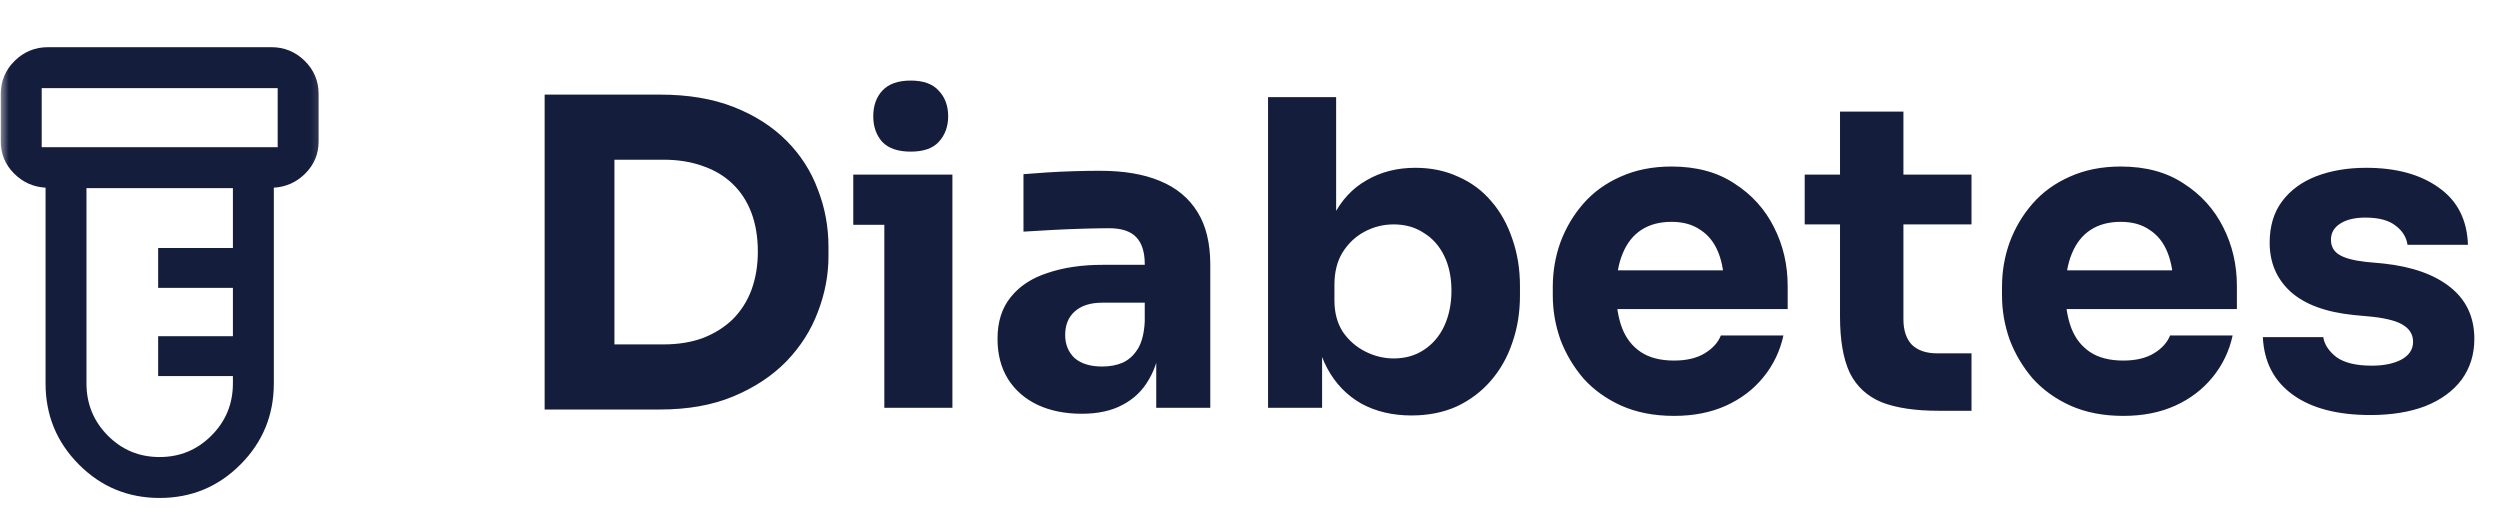
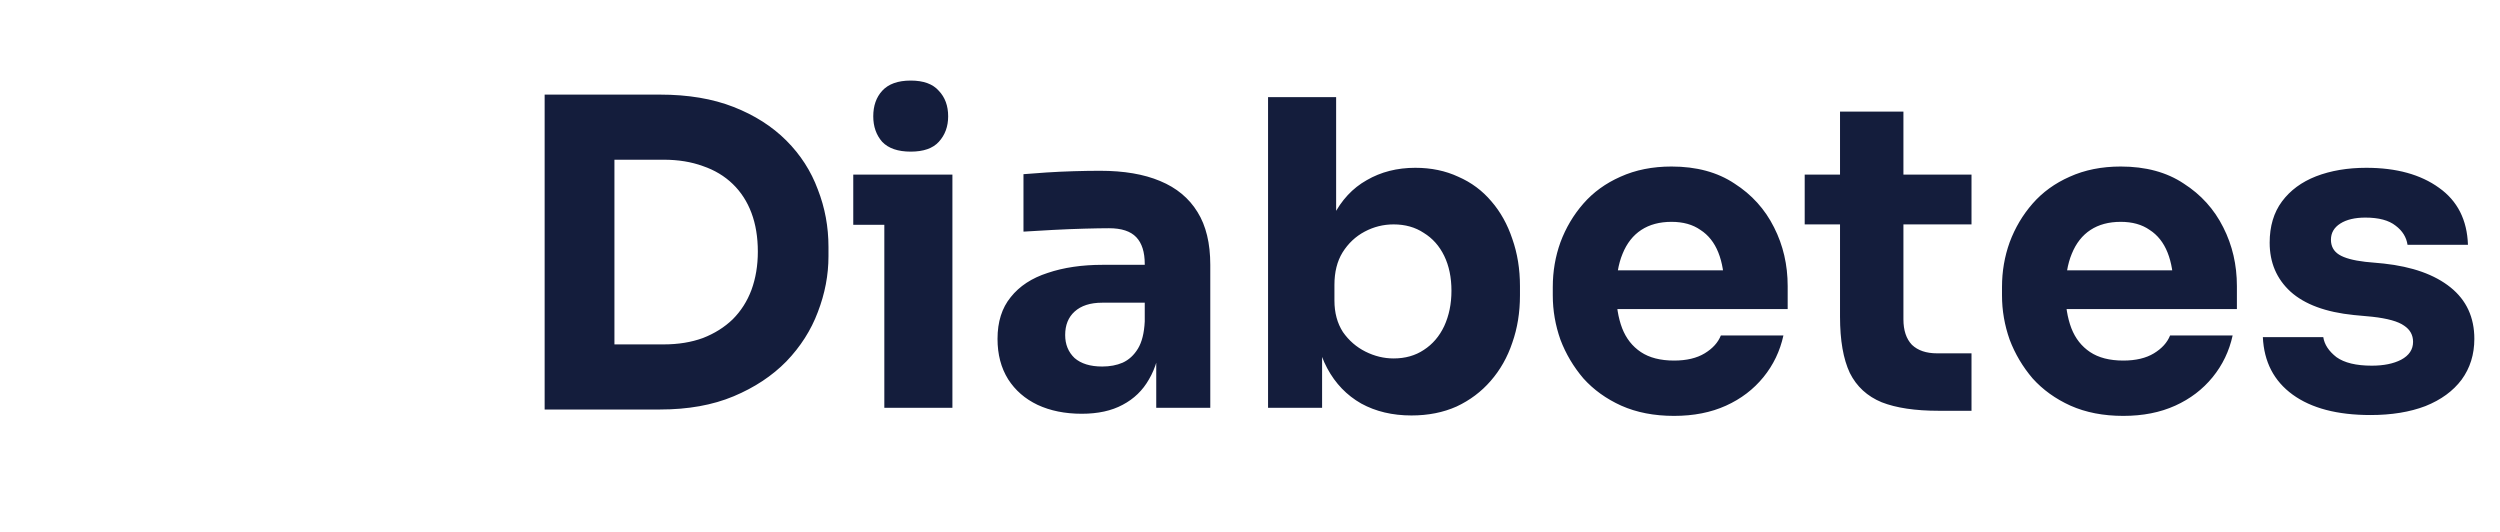
<svg xmlns="http://www.w3.org/2000/svg" width="141" height="30" viewBox="0 0 141 30" fill="none">
  <mask id="mask0_1658_4413" style="mask-type:alpha" maskUnits="userSpaceOnUse" x="0" y="0" width="19" height="30">
-     <rect width="18.75" height="30" fill="#D9D9D9" />
-   </mask>
+     </mask>
  <g mask="url(#mask0_1658_4413)">
    <path d="M9.004 28.085C7.219 28.085 5.7 27.456 4.448 26.197C3.196 24.939 2.57 23.415 2.57 21.625V10.585C1.872 10.545 1.277 10.275 0.784 9.777C0.291 9.278 0.045 8.68 0.045 7.983V5.294C0.045 4.566 0.306 3.946 0.828 3.432C1.351 2.918 1.978 2.661 2.712 2.661H15.304C16.035 2.661 16.662 2.918 17.185 3.432C17.707 3.946 17.969 4.566 17.969 5.294V7.983C17.969 8.68 17.721 9.278 17.227 9.777C16.732 10.275 16.138 10.545 15.444 10.585V21.625C15.444 23.415 14.817 24.939 13.563 26.197C12.309 27.456 10.79 28.085 9.004 28.085ZM2.352 8.302H15.661V4.969H2.352V8.302ZM8.999 25.777C10.145 25.777 11.122 25.373 11.927 24.565C12.733 23.756 13.136 22.776 13.136 21.625V21.209H8.92V18.961H13.136V16.234H8.92V13.986H13.136V10.61H4.877V21.624C4.877 22.776 5.278 23.756 6.078 24.565C6.879 25.373 7.852 25.777 8.999 25.777Z" fill="#141D3C" />
  </g>
  <path d="M34.174 23.096V19.424H37.438C38.254 19.424 38.99 19.304 39.646 19.064C40.302 18.808 40.862 18.456 41.326 18.008C41.79 17.544 42.142 16.992 42.382 16.352C42.622 15.696 42.742 14.976 42.742 14.192C42.742 13.376 42.622 12.648 42.382 12.008C42.142 11.368 41.79 10.824 41.326 10.376C40.862 9.928 40.302 9.592 39.646 9.368C38.99 9.128 38.254 9.008 37.438 9.008H34.174V5.336H37.222C38.806 5.336 40.19 5.568 41.374 6.032C42.558 6.496 43.55 7.128 44.35 7.928C45.15 8.728 45.742 9.648 46.126 10.688C46.526 11.712 46.726 12.792 46.726 13.928V14.456C46.726 15.512 46.526 16.56 46.126 17.6C45.742 18.624 45.15 19.552 44.35 20.384C43.55 21.2 42.558 21.856 41.374 22.352C40.19 22.848 38.806 23.096 37.222 23.096H34.174ZM30.718 23.096V5.336H34.654V23.096H30.718ZM49.876 23V9.848H53.716V23H49.876ZM48.124 12.68V9.848H53.716V12.68H48.124ZM51.364 8.552C50.644 8.552 50.108 8.368 49.756 8C49.42 7.616 49.252 7.136 49.252 6.56C49.252 5.968 49.42 5.488 49.756 5.12C50.108 4.736 50.644 4.544 51.364 4.544C52.084 4.544 52.612 4.736 52.948 5.12C53.3 5.488 53.476 5.968 53.476 6.56C53.476 7.136 53.3 7.616 52.948 8C52.612 8.368 52.084 8.552 51.364 8.552ZM65.212 23V19.112H64.564V14.888C64.564 14.216 64.404 13.712 64.084 13.376C63.764 13.04 63.252 12.872 62.548 12.872C62.196 12.872 61.732 12.88 61.156 12.896C60.58 12.912 59.988 12.936 59.38 12.968C58.772 13 58.22 13.032 57.724 13.064V9.824C58.092 9.792 58.524 9.76 59.02 9.728C59.516 9.696 60.028 9.672 60.556 9.656C61.084 9.64 61.58 9.632 62.044 9.632C63.388 9.632 64.516 9.824 65.428 10.208C66.356 10.592 67.06 11.176 67.54 11.96C68.02 12.728 68.26 13.72 68.26 14.936V23H65.212ZM61.012 23.336C60.068 23.336 59.236 23.168 58.516 22.832C57.812 22.496 57.26 22.016 56.86 21.392C56.46 20.752 56.26 19.992 56.26 19.112C56.26 18.152 56.508 17.368 57.004 16.76C57.5 16.136 58.196 15.68 59.092 15.392C59.988 15.088 61.02 14.936 62.188 14.936H64.996V17.072H62.164C61.492 17.072 60.972 17.24 60.604 17.576C60.252 17.896 60.076 18.336 60.076 18.896C60.076 19.424 60.252 19.856 60.604 20.192C60.972 20.512 61.492 20.672 62.164 20.672C62.596 20.672 62.98 20.6 63.316 20.456C63.668 20.296 63.956 20.032 64.18 19.664C64.404 19.296 64.532 18.784 64.564 18.128L65.476 19.088C65.396 20 65.172 20.768 64.804 21.392C64.452 22.016 63.956 22.496 63.316 22.832C62.692 23.168 61.924 23.336 61.012 23.336ZM79.606 23.432C78.534 23.432 77.59 23.208 76.774 22.76C75.958 22.296 75.318 21.632 74.854 20.768C74.39 19.904 74.142 18.848 74.11 17.6H74.566V23H71.518V5.48H75.358V14.384L74.446 15.536C74.494 14.208 74.742 13.096 75.19 12.2C75.654 11.288 76.286 10.608 77.086 10.16C77.886 9.696 78.798 9.464 79.822 9.464C80.718 9.464 81.526 9.632 82.246 9.968C82.982 10.288 83.606 10.752 84.118 11.36C84.63 11.952 85.022 12.656 85.294 13.472C85.582 14.288 85.726 15.176 85.726 16.136V16.664C85.726 17.624 85.582 18.512 85.294 19.328C85.022 20.144 84.614 20.864 84.07 21.488C83.542 22.096 82.902 22.576 82.15 22.928C81.398 23.264 80.55 23.432 79.606 23.432ZM78.598 20.216C79.254 20.216 79.822 20.056 80.302 19.736C80.798 19.416 81.182 18.968 81.454 18.392C81.726 17.8 81.862 17.136 81.862 16.4C81.862 15.648 81.726 14.992 81.454 14.432C81.182 13.872 80.798 13.44 80.302 13.136C79.822 12.816 79.254 12.656 78.598 12.656C78.022 12.656 77.478 12.792 76.966 13.064C76.454 13.336 76.038 13.728 75.718 14.24C75.414 14.736 75.262 15.344 75.262 16.064V16.952C75.262 17.64 75.422 18.232 75.742 18.728C76.078 19.208 76.502 19.576 77.014 19.832C77.526 20.088 78.054 20.216 78.598 20.216ZM94.417 23.456C93.297 23.456 92.305 23.264 91.441 22.88C90.593 22.496 89.881 21.984 89.305 21.344C88.745 20.688 88.313 19.96 88.009 19.16C87.721 18.344 87.577 17.512 87.577 16.664V16.184C87.577 15.304 87.721 14.464 88.009 13.664C88.313 12.848 88.745 12.12 89.305 11.48C89.865 10.84 90.561 10.336 91.393 9.968C92.241 9.584 93.201 9.392 94.273 9.392C95.681 9.392 96.865 9.712 97.825 10.352C98.801 10.976 99.545 11.8 100.057 12.824C100.569 13.832 100.825 14.936 100.825 16.136V17.432H89.185V15.248H98.497L97.249 16.256C97.249 15.472 97.137 14.8 96.913 14.24C96.689 13.68 96.353 13.256 95.905 12.968C95.473 12.664 94.929 12.512 94.273 12.512C93.601 12.512 93.033 12.664 92.569 12.968C92.105 13.272 91.753 13.72 91.513 14.312C91.273 14.888 91.153 15.6 91.153 16.448C91.153 17.232 91.265 17.92 91.489 18.512C91.713 19.088 92.065 19.536 92.545 19.856C93.025 20.176 93.649 20.336 94.417 20.336C95.121 20.336 95.697 20.2 96.145 19.928C96.593 19.656 96.897 19.32 97.057 18.92H100.585C100.393 19.8 100.017 20.584 99.457 21.272C98.897 21.96 98.193 22.496 97.345 22.88C96.497 23.264 95.521 23.456 94.417 23.456ZM109.345 23.168C108.017 23.168 106.945 23.008 106.129 22.688C105.313 22.352 104.713 21.8 104.329 21.032C103.961 20.248 103.777 19.192 103.777 17.864V6.296H107.353V18.008C107.353 18.632 107.513 19.112 107.833 19.448C108.169 19.768 108.641 19.928 109.249 19.928H111.193V23.168H109.345ZM101.785 12.656V9.848H111.193V12.656H101.785ZM119.753 23.456C118.633 23.456 117.641 23.264 116.777 22.88C115.929 22.496 115.217 21.984 114.641 21.344C114.081 20.688 113.649 19.96 113.345 19.16C113.057 18.344 112.913 17.512 112.913 16.664V16.184C112.913 15.304 113.057 14.464 113.345 13.664C113.649 12.848 114.081 12.12 114.641 11.48C115.201 10.84 115.897 10.336 116.729 9.968C117.577 9.584 118.537 9.392 119.609 9.392C121.017 9.392 122.201 9.712 123.161 10.352C124.137 10.976 124.881 11.8 125.393 12.824C125.905 13.832 126.161 14.936 126.161 16.136V17.432H114.521V15.248H123.833L122.585 16.256C122.585 15.472 122.473 14.8 122.249 14.24C122.025 13.68 121.689 13.256 121.241 12.968C120.809 12.664 120.265 12.512 119.609 12.512C118.937 12.512 118.369 12.664 117.905 12.968C117.441 13.272 117.089 13.72 116.849 14.312C116.609 14.888 116.489 15.6 116.489 16.448C116.489 17.232 116.601 17.92 116.825 18.512C117.049 19.088 117.401 19.536 117.881 19.856C118.361 20.176 118.985 20.336 119.753 20.336C120.457 20.336 121.033 20.2 121.481 19.928C121.929 19.656 122.233 19.32 122.393 18.92H125.921C125.729 19.8 125.353 20.584 124.793 21.272C124.233 21.96 123.529 22.496 122.681 22.88C121.833 23.264 120.857 23.456 119.753 23.456ZM133.697 23.408C131.825 23.408 130.361 23.024 129.305 22.256C128.249 21.488 127.689 20.408 127.625 19.016H131.033C131.097 19.432 131.345 19.808 131.777 20.144C132.225 20.464 132.889 20.624 133.769 20.624C134.441 20.624 134.993 20.512 135.425 20.288C135.873 20.048 136.097 19.712 136.097 19.28C136.097 18.896 135.929 18.592 135.593 18.368C135.257 18.128 134.657 17.96 133.793 17.864L132.761 17.768C131.177 17.608 129.985 17.168 129.185 16.448C128.401 15.728 128.009 14.808 128.009 13.688C128.009 12.76 128.241 11.984 128.705 11.36C129.169 10.736 129.809 10.264 130.625 9.944C131.457 9.624 132.401 9.464 133.457 9.464C135.153 9.464 136.521 9.84 137.561 10.592C138.601 11.328 139.145 12.4 139.193 13.808H135.785C135.721 13.376 135.497 13.016 135.113 12.728C134.729 12.424 134.161 12.272 133.409 12.272C132.817 12.272 132.345 12.384 131.993 12.608C131.641 12.832 131.465 13.136 131.465 13.52C131.465 13.888 131.617 14.168 131.921 14.36C132.225 14.552 132.721 14.688 133.409 14.768L134.441 14.864C136.057 15.04 137.313 15.488 138.209 16.208C139.105 16.928 139.553 17.896 139.553 19.112C139.553 19.992 139.313 20.76 138.833 21.416C138.353 22.056 137.673 22.552 136.793 22.904C135.913 23.24 134.881 23.408 133.697 23.408Z" fill="#141D3C" />
</svg>